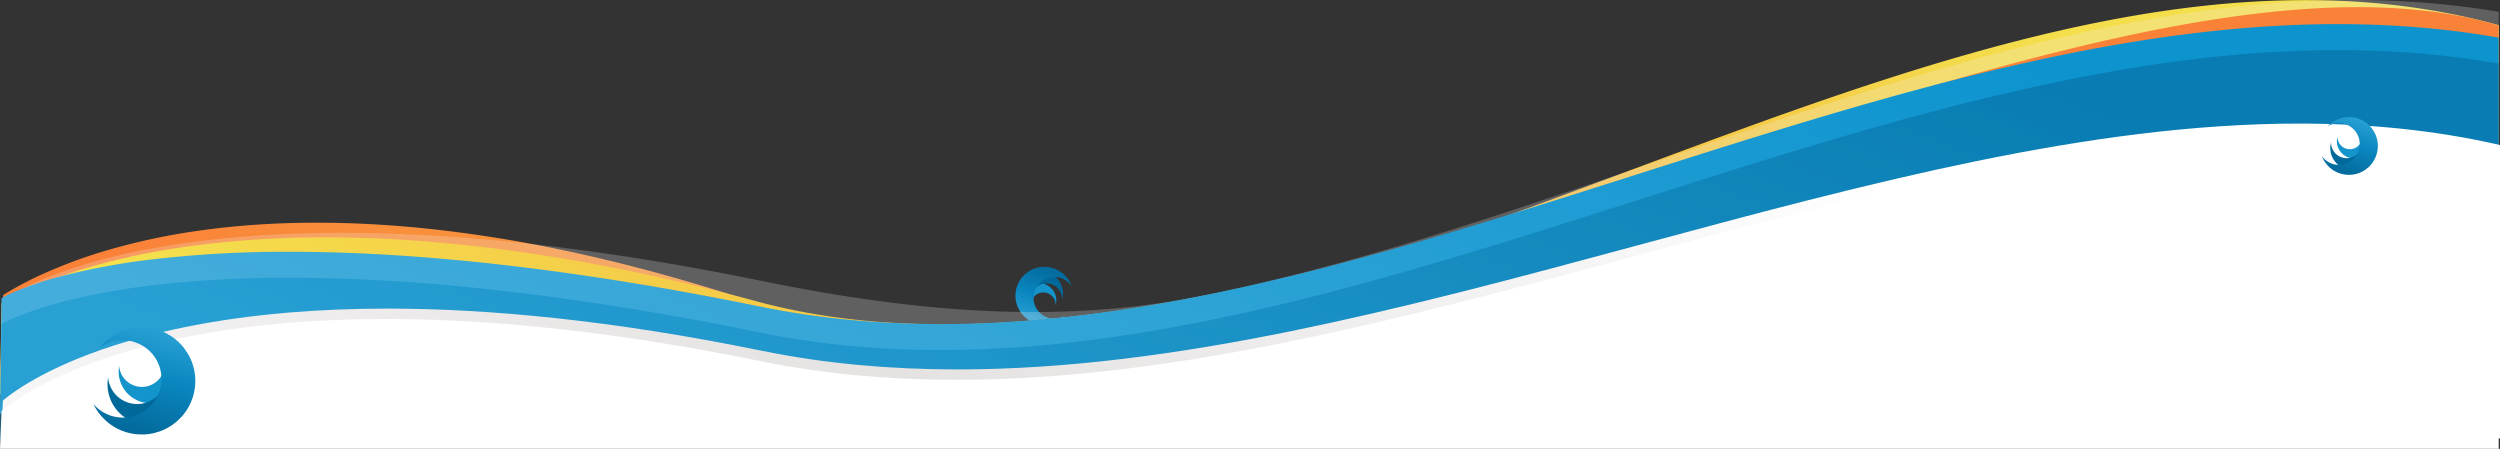
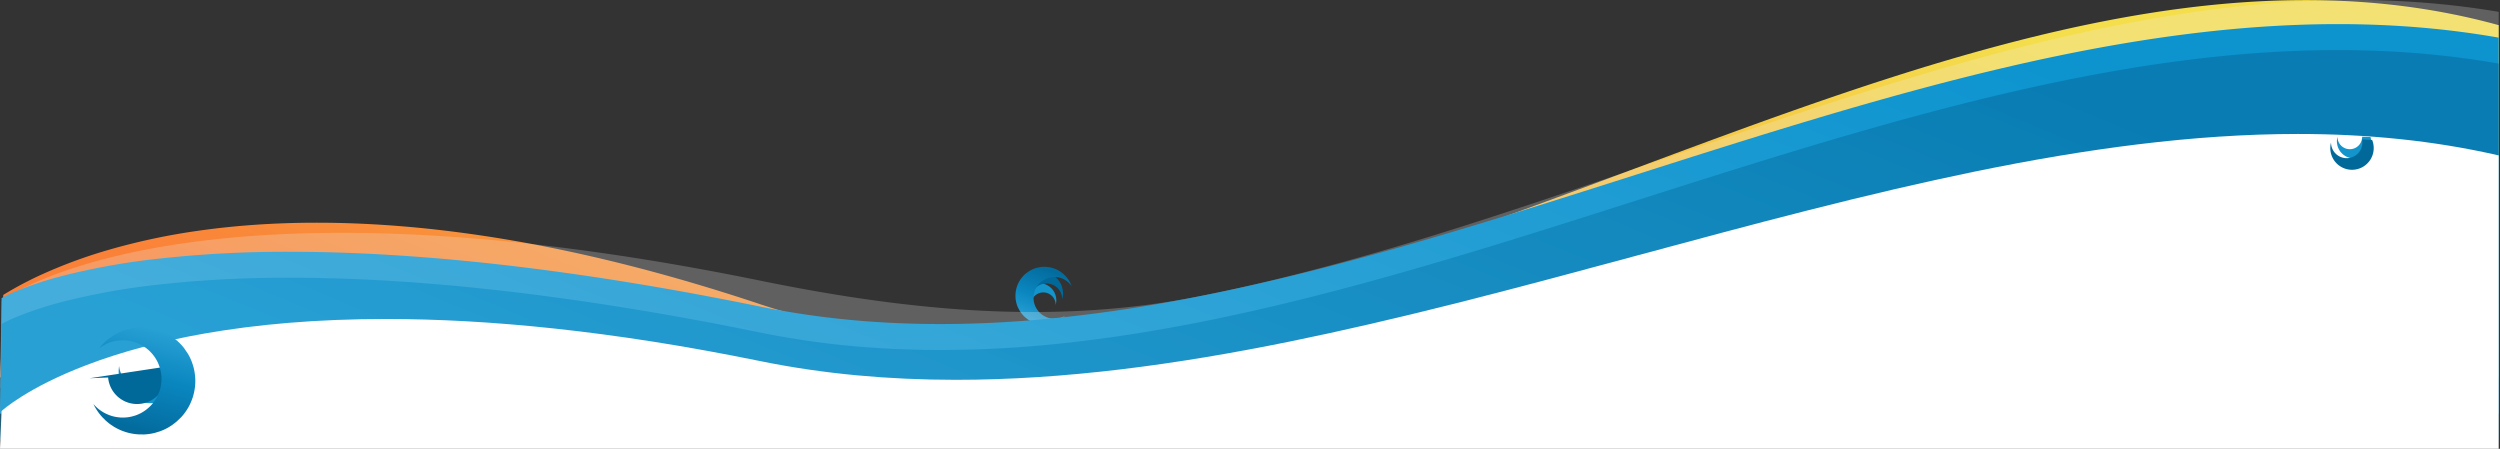
<svg xmlns="http://www.w3.org/2000/svg" width="1926.5" height="345.822" viewBox="0 0 1926.5 345.822">
  <rect x="0" y="0" width="1926.5" height="345.822" fill="#333333" stroke="none" />
  <defs>
    <linearGradient id="linear-gradient" x1="0.583" y1="0.04" x2="0.4" y2="0.984" gradientUnits="objectBoundingBox">
      <stop offset="0" stop-color="#036b9d" />
      <stop offset="0.535" stop-color="#0a86bf" />
      <stop offset="1" stop-color="#27a0d4" />
    </linearGradient>
    <linearGradient id="linear-gradient-2" x1="0.975" y1="0.542" x2="0.117" y2="0.863" gradientUnits="objectBoundingBox">
      <stop offset="0" stop-color="#f4de4c" />
      <stop offset="1" stop-color="#fa8138" />
    </linearGradient>
    <linearGradient id="linear-gradient-3" x1="0.975" y1="0.542" x2="0.117" y2="0.863" gradientUnits="objectBoundingBox">
      <stop offset="0" stop-color="#fa8138" />
      <stop offset="1" stop-color="#f4e24d" />
    </linearGradient>
    <linearGradient id="linear-gradient-4" x1="0.975" y1="0.542" x2="0.117" y2="0.863" gradientUnits="objectBoundingBox">
      <stop offset="0" stop-color="#0d94cf" />
      <stop offset="1" stop-color="#44addb" />
    </linearGradient>
    <linearGradient id="linear-gradient-5" x1="0.975" y1="0.542" x2="0.117" y2="0.863" gradientUnits="objectBoundingBox">
      <stop offset="0" stop-color="#056c9e" />
      <stop offset="1" stop-color="#1196d0" />
    </linearGradient>
    <linearGradient id="linear-gradient-6" x1="0.994" y1="1.087" x2="0" y2="1.36" gradientUnits="objectBoundingBox">
      <stop offset="0" stop-color="#fff" />
      <stop offset="0.515" stop-color="#e5e2e2" />
      <stop offset="1" stop-color="#fff" />
    </linearGradient>
  </defs>
  <g id="Grupo_144" data-name="Grupo 144" transform="translate(5 -591.579)">
    <g id="Camada_x0020_1" transform="translate(781.252 793.991) rotate(9)">
      <g id="_2353902421664" transform="translate(0.01 -0.02)">
        <path id="Caminho_112" data-name="Caminho 112" d="M305.76,716.139c0,.643.029,1.161.086,1.781a10.813,10.813,0,0,0,.206,1.237,11.015,11.015,0,0,0,.3,1.144l.276.794a2.584,2.584,0,0,1,.1.274c.24,0,1.335-.112,1.618-.148l.81-.073c.525-.029,1.086-.13,1.613-.152.592-.025,1.39-.152,2.02-.187.138-.008.251-.033.408-.033a2.516,2.516,0,0,0-.034-.289c-.01-.091-.029-.2-.033-.289a10.4,10.4,0,0,1,.053-2.238,9.17,9.17,0,0,1,.7-2.47c.154-.32.3-.643.48-.946.072-.12.139-.242.218-.359.247-.369.465-.652.733-1a.8.8,0,0,1,.064-.072c.034-.037.036-.048.068-.085a9.117,9.117,0,0,1,.933-.918c.034-.029.042-.043.08-.073.06-.047.1-.083.159-.13s.1-.082.161-.128a9.523,9.523,0,0,1,9.244-1.34l.922.42a7.736,7.736,0,0,1,.859.5c.36.24.6.44.924.689a8.779,8.779,0,0,1,.828.785,9.468,9.468,0,0,1,2.424,5.012l.025.111c.026-.11.026-.237.044-.364.026-.178.052-.678.058-1.079v-.284a2.09,2.09,0,0,0-.012-.214c-.017-.123,0-.278-.017-.391s-.013-.262-.023-.385a12.943,12.943,0,0,0-.633-3.034c-.071-.212-.136-.4-.214-.6-.038-.1-.078-.2-.119-.289l-.244-.554a15.959,15.959,0,0,0-1.04-1.812c-.112-.168-.222-.314-.342-.473-.062-.083-.114-.152-.177-.231-.119-.15-.235-.31-.367-.448-.042-.044-.054-.068-.093-.111-.259-.278-.515-.56-.789-.823l-.323-.288a7.994,7.994,0,0,0-.664-.559,15.6,15.6,0,0,0-1.712-1.141l-1.375-.662c-.19-.085-.395-.158-.585-.229-.1-.038-.208-.07-.305-.1s-.209-.073-.307-.1a12.944,12.944,0,0,0-3.511-.564,13.127,13.127,0,0,0-3.45.37c-.215.051-.425.113-.627.171-.113.033-.2.062-.31.1-.061.02-.1.028-.154.05l-.732.269a12.974,12.974,0,0,0-3.527,2.127l-1.137,1.07c-.042.044-.05.067-.093.111l-.289.322c-.042.044-.054.066-.093.11l-.356.442a11.313,11.313,0,0,0-.974,1.454,13.242,13.242,0,0,0-1.386,3.453,12.358,12.358,0,0,0-.37,2.873Z" transform="translate(-300.022 -690.022)" fill="#1394cb" fill-rule="evenodd" />
        <path id="Caminho_113" data-name="Caminho 113" d="M167.416,248.882a12.084,12.084,0,1,1,23.319-6.037c.021.121.037.242.054.365A16.73,16.73,0,1,0,159.7,249.6l7.713-.722Z" transform="translate(-154.488 -220.254)" fill="#00699a" />
        <path id="Caminho_114" data-name="Caminho 114" d="M15.3,16.59c.122-.241.256-.611.4-.9a16.725,16.725,0,0,1,.925-1.662c.339-.518.7-1.015,1.086-1.5.1-.122.191-.226.289-.348.027-.034.045-.047.075-.079l.422-.466c.2-.2.4-.423.615-.62l.68-.613c.168-.16.361-.3.543-.442l.555-.41c.074-.051.118-.086.193-.135s.119-.084.181-.127.129-.079.2-.127l.609-.376c.066-.038.134-.081.207-.121l.849-.444a10.62,10.62,0,0,1,1.124-.5c.481-.175.964-.345,1.457-.492a14.722,14.722,0,0,1,3-.567c.109,0,.168-.014.289-.02.081,0,.064-.012.136-.018.056,0,.116,0,.172,0,.181-.014.445-.015.622-.035a5.265,5.265,0,0,1,.633.017c.233,0,.418.007.638.018l1.174.119a14.921,14.921,0,0,1,2.645.6c.641.214,1.012.367,1.64.618l.672.312c.3.148.557.293.843.451l.41.246c.142.087.259.172.4.256l.28.183a14.7,14.7,0,0,1,1.205.918c.221.211.47.392.685.608l.164.164.174.154c.062.054.09.111.154.174a1.211,1.211,0,0,0,.169.159,12.339,12.339,0,0,0-.811-1.39,21.768,21.768,0,0,0-1.645-2.235c-.041-.047-.083-.1-.123-.148-.187-.239-.5-.543-.653-.736l-.823-.837c-.021-.018-.009-.008-.03-.028L36.3,4.936l-.94-.72c-.327-.23-.649-.477-.993-.687l-1.39-.83c-.065-.038-.112-.056-.179-.092s-.1-.06-.174-.1c-.435-.215-.869-.444-1.314-.636l-.585-.245c-.131-.058-.264-.1-.4-.16-.265-.115-.531-.188-.8-.3l-.425-.135c-.47-.133-1.289-.4-1.74-.48-.162-.028-.314-.073-.457-.1-.162-.034-.3-.061-.467-.093-.314-.063-.643-.1-.943-.157a23.272,23.272,0,0,0-2.563-.217,3.854,3.854,0,0,1-.552-.008L20.26.065c-.264.008-.713.083-.986.114a20.64,20.64,0,0,0-2.78.559c-.288.085-.572.152-.854.246L13.6,1.726l-1.513.707A18.464,18.464,0,0,0,10.16,3.555l-1.3.917L8.7,4.588,7.034,6.008l-.01.009L5.169,7.984c-.159.17-.564.712-.741.938-.288.367-.54.762-.8,1.15l-.425.676a20.649,20.649,0,0,0-1.16,2.18C1.8,13.448,1.6,13.964,1.4,14.5L.978,15.742c-.049.145-.076.285-.126.434s-.078.27-.116.424l-.216.9a2.481,2.481,0,0,0-.085.48,20.4,20.4,0,0,0-.348,2.446c-.005.1-.021.285-.033.373-.017.121,0,.246-.017.37L.01,22.36c0,.28.021.5.019.792,0,.48.133,1.748.2,2.211.077.521.161.905.24,1.381l.3,1.3c.033.114.063.2.092.313s.054.2.091.314.061.215.091.314l.306.891c.343.872.487,1.25.9,2.111l.135.271c.032.056.039.091.065.147s.041.067.07.123a19.965,19.965,0,0,0,1.121,1.91l1.732,2.3a.937.937,0,0,0,.089.1c.048.048.054.068.1.116l.361.388c.048.035-.029.01.029.013.027.067.021.053.092.121l.29.308.4.4c.035.035.06.064.1.1a1.167,1.167,0,0,1,.106.087l.628.588a1.106,1.106,0,0,1,.105.088,23.965,23.965,0,0,0,2.391,1.817c.089.059.158.1.247.158l1.511.883c.1.05.167.093.264.142l.27.135.257.129c.1.049.185.082.277.129.18.091.378.163.56.251.428.208,1.552.608,2.034.765l1.248.355a22,22,0,0,0,2.33.469,20.183,20.183,0,0,0,2.207.206c.136,0,.217.016.327.019h1.285c.132,0,.2-.02.337-.02l.58-.019c.337-.018.935-.094,1.278-.132.251-.028.467-.059.694-.1.525-.087,1.506-.263,1.988-.406.108-.032.209-.055.322-.083s.213-.06.315-.09l1.22-.383c.342-.136.811-.279,1.159-.443l.275-.111c.055-.023.077-.038.132-.061.454-.19.785-.356,1.234-.581.511-.255.924-.5,1.411-.79.055-.033.081-.041.135-.077.32-.211.653-.409.965-.637.082-.06.149-.1.229-.157l2.1-1.7c.352-.295.8-.762,1.128-1.091.072-.071.109-.129.183-.2l.665-.744a18.465,18.465,0,0,0,1.3-1.712h.019l-.016-.023,0,.023-.444.347a15.871,15.871,0,0,1-1.55,1.075c-.053.029-.084.056-.13.083l-.514.3a16.262,16.262,0,0,1-3.79,1.48c-.441.11-.864.2-1.346.276-.108.018-.225.038-.349.056l-1.277.132c-.062,0-.131,0-.193,0-.44.023-.748.019-1.2.019-.522,0-1.026-.074-1.506-.115a16.27,16.27,0,0,1-2.048-.384L24.2,37.587l-1.528-.712c-.049-.024-.075-.04-.124-.069l-1.27-.757c-.057-.036-.072-.06-.131-.092a1.343,1.343,0,0,0-.12-.082l-.614-.448c-.087-.065-.159-.129-.248-.2-.317-.236-.537-.467-.8-.687l-.755-.732c-.289-.286-.4-.445-.634-.7a15.639,15.639,0,0,1-2.369-3.673l-.268-.6c-.08-.212-.16-.41-.246-.623a17.765,17.765,0,0,1-.733-2.722c-.042-.253-.079-.48-.116-.733s-.047-.541-.08-.789l-.044-.825c0-.247-.015-.259-.02-.4l.057-1.237c.021-.271.033-.534.07-.8a16.289,16.289,0,0,1,.513-2.5l.557-1.622Z" transform="translate(-0.01 0.02)" fill-rule="evenodd" fill="url(#linear-gradient)" />
      </g>
    </g>
    <g id="Grupo_2" data-name="Grupo 2" transform="translate(0 240)">
      <path id="Subtração_10" data-name="Subtração 10" d="M1925.5,402.4H0l2.585-49.446c-.013-.58-.307-14.111,0-14.153A268.938,268.938,0,0,1,33.7,322.4a382.08,382.08,0,0,1,49.921-18.259,500.987,500.987,0,0,1,69.795-14.83c13.8-1.957,28.161-3.463,42.684-4.478,15.568-1.088,31.736-1.64,48.053-1.64,22.786,0,46.563,1.075,70.671,3.195,25.931,2.28,52.932,5.83,80.252,10.55,29.174,5.041,59.5,11.552,90.127,19.355,32.515,8.282,66.26,18.244,100.3,29.607,13.132,4.385,26.687,8.25,40.287,11.489,13.295,3.166,27.021,5.825,40.8,7.9,13.446,2.029,27.334,3.564,41.278,4.564,13.583.973,27.622,1.467,41.726,1.467,19.741,0,40.356-.968,61.272-2.878,19.943-1.821,40.82-4.559,62.052-8.137,20.082-3.385,41.19-7.641,62.736-12.65,20.147-4.684,41.452-10.208,63.325-16.418,20.381-5.787,41.256-12.146,63.817-19.441,20.105-6.5,41.11-13.6,64.213-21.718,42.915-15.07,86.79-31.445,129.22-47.28l.011,0,3.507-1.309c40.279-15.032,85.931-32.07,130.536-47.673,23.39-8.182,44.711-15.357,65.182-21.935,22.937-7.371,44.2-13.8,64.992-19.654,22.31-6.28,44.08-11.869,64.7-16.611,22.053-5.07,43.693-9.379,64.317-12.807,21.808-3.624,43.284-6.4,63.831-8.242,21.554-1.935,42.834-2.916,63.247-2.916,12.689,0,25.36.378,37.661,1.124,12.59.763,25.169,1.935,37.389,3.483,12.487,1.582,24.97,3.6,37.1,6.007,12.382,2.455,24.762,5.381,36.8,8.7V402.4Z" transform="translate(-5 240)" fill="url(#linear-gradient-2)" />
      <path id="Subtração_4" data-name="Subtração 4" d="M1925.5,412.4H0l1.224-67.1a104.972,104.972,0,0,1,13.7-8.169c5.474-2.845,11.574-5.662,18.131-8.374,8.2-3.388,17.13-6.618,26.553-9.6,23.989-7.589,51.264-13.636,81.068-17.972,17.695-2.575,36.49-4.567,55.864-5.923,21.309-1.491,43.845-2.246,66.983-2.246,21.366,0,43.76.645,66.56,1.916,24.314,1.356,49.747,3.462,75.592,6.259,27.4,2.966,56.02,6.79,85.05,11.367,30.641,4.831,62.582,10.631,94.935,17.241,37.963,7.755,72.139,13.448,104.48,17.4,18.028,2.2,35.8,3.893,52.821,5.019,18.061,1.195,35.943,1.8,53.148,1.8,21.547,0,42.87-.95,63.375-2.822a626.7,626.7,0,0,0,63.708-9.1c28.157-5.539,56.993-12.191,88.154-20.335,27.761-7.255,56.747-15.539,88.615-25.324,59.2-18.176,119.6-38.913,178.011-58.968l.005,0,.035-.012c44.332-15.22,90.174-30.958,135.182-45.472,24.234-7.815,46.3-14.661,67.458-20.93,23.748-7.036,45.752-13.171,67.271-18.754,23.111-6,45.66-11.329,67.019-15.85,22.861-4.84,45.3-8.951,66.7-12.221,22.638-3.459,44.951-6.105,66.32-7.865,22.42-1.847,44.583-2.783,65.873-2.783,18.973,0,37.828.743,56.04,2.208,18.812,1.514,37.526,3.846,55.623,6.931V412.4Z" transform="translate(-5 238)" fill="#eee" opacity="0.24" />
-       <path id="Subtração_9" data-name="Subtração 9" d="M1925.5,402.4H0l1.224-70.1a135.112,135.112,0,0,1,14.548-7.94c5.7-2.767,11.953-5.505,18.582-8.139,8.286-3.292,17.194-6.431,26.475-9.33a524.583,524.583,0,0,1,77.686-17.468c16.586-2.5,33.995-4.44,51.741-5.757,19.524-1.449,39.944-2.183,60.693-2.183,22.274,0,45.489.846,69,2.514,25.309,1.8,51.636,4.591,78.25,8.308,28.431,3.971,57.959,9.1,87.761,15.251,31.644,6.529,64.46,14.382,97.536,23.344,11.144,3.019,22.761,5.685,34.527,7.922,11.527,2.192,23.521,4.034,35.649,5.476,11.87,1.411,24.214,2.481,36.687,3.178,12.187.681,24.851,1.026,37.641,1.026,20.9,0,42.983-.924,65.621-2.745,21.59-1.737,44.383-4.347,67.746-7.757,22.115-3.228,45.494-7.283,69.486-12.053,22.471-4.468,46.305-9.728,70.841-15.634,43.161-10.39,90.331-23.195,144.2-39.145,49.885-14.77,101-30.908,145-44.875,6.943-2.2,14-4.447,20.824-6.616l1.313-.417c45.155-14.353,91.848-29.194,136.7-42.747,24.111-7.285,45.874-13.656,66.532-19.477,23.158-6.525,44.375-12.2,64.863-17.364,45.778-11.528,86.124-19.98,123.341-25.84,20.129-3.169,39.572-5.593,57.791-7.2,19.085-1.687,37.5-2.543,54.745-2.543a451.438,451.438,0,0,1,56.549,3.377c9.094,1.155,18.036,2.63,26.575,4.383,8.7,1.786,17.234,3.914,25.372,6.324V402.4Z" transform="translate(-5 253)" fill="url(#linear-gradient-3)" />
      <path id="Subtração_3" data-name="Subtração 3" d="M1925.5,412.4H0l1.224-89.1a97.814,97.814,0,0,1,11.731-5.578,280.286,280.286,0,0,1,38.065-12.272,534.668,534.668,0,0,1,68.705-12.272A895.808,895.808,0,0,1,223.377,287.6c103.313,0,225.2,14.2,362.278,42.2A657.987,657.987,0,0,0,654.8,340.058c22.586,2.147,46.094,3.235,69.871,3.235,21.262,0,43.4-.87,65.805-2.587,21.355-1.636,43.662-4.1,66.3-7.311,21.406-3.041,43.856-6.864,66.726-11.362,21.378-4.205,43.949-9.164,67.087-14.74,21.547-5.192,43.588-10.9,67.382-17.444,21.2-5.831,43.315-12.2,67.611-19.474,45.134-13.509,91.144-28.167,135.639-42.343l.005,0,.964-.307c44.433-14.156,90.379-28.794,136-42.435,24.382-7.29,46.586-13.677,67.879-19.525,23.9-6.563,46.044-12.285,67.708-17.493,23.259-5.591,45.959-10.566,67.471-14.785,23.017-4.514,45.615-8.349,67.167-11.4,22.8-3.226,45.272-5.695,66.8-7.336,22.583-1.722,44.909-2.6,66.357-2.6,21.106,0,42.039.845,62.217,2.511,20.906,1.727,41.668,4.39,61.711,7.916V412.4Z" transform="translate(-5 258)" fill="url(#linear-gradient-4)" />
      <path id="Subtração_6" data-name="Subtração 6" d="M1925.5,412.4H0l1.224-89.1a97.814,97.814,0,0,1,11.731-5.578,280.286,280.286,0,0,1,38.065-12.272,534.668,534.668,0,0,1,68.705-12.272A895.808,895.808,0,0,1,223.377,287.6c103.313,0,225.2,14.2,362.278,42.2A657.987,657.987,0,0,0,654.8,340.058c22.586,2.147,46.094,3.235,69.871,3.235,21.262,0,43.4-.87,65.805-2.587,21.355-1.636,43.662-4.1,66.3-7.311,21.406-3.041,43.856-6.864,66.726-11.362,21.378-4.205,43.949-9.164,67.087-14.74,21.547-5.192,43.588-10.9,67.382-17.444,21.2-5.831,43.315-12.2,67.611-19.474,45.134-13.509,91.144-28.167,135.639-42.343l.005,0,.964-.307c44.433-14.156,90.379-28.794,136-42.435,24.382-7.29,46.586-13.677,67.879-19.525,23.9-6.563,46.044-12.285,67.708-17.493,23.259-5.591,45.959-10.566,67.471-14.785,23.017-4.514,45.615-8.349,67.167-11.4,22.8-3.226,45.272-5.695,66.8-7.336,22.583-1.722,44.909-2.6,66.357-2.6,21.106,0,42.039.845,62.217,2.511,20.906,1.727,41.668,4.39,61.711,7.916V412.4Z" transform="translate(-5 278)" opacity="0.56" fill="url(#linear-gradient-5)" />
-       <path id="Subtração_7" data-name="Subtração 7" d="M1925.5,392.4H0l1.224-29.1c.2-.187,5.046-4.614,15.331-11.08,6.139-3.86,12.988-7.681,20.356-11.357,9.211-4.6,19.263-8.976,29.877-13.019,27.021-10.294,57.8-18.495,91.5-24.376,20.006-3.493,41.274-6.2,63.211-8.033,24.132-2.022,49.673-3.047,75.913-3.047,19.8,0,40.451.585,61.374,1.738,22.075,1.216,45.06,3.1,68.314,5.6,24.442,2.625,49.855,6,75.532,10.034,26.894,4.224,54.829,9.286,83.027,15.047,12.156,2.484,24.679,4.675,37.219,6.514,12.277,1.8,24.925,3.314,37.593,4.5,24.475,2.289,50.108,3.45,76.188,3.45,20.49,0,41.869-.716,63.541-2.128,20.66-1.346,42.266-3.369,64.217-6.013,20.758-2.5,42.552-5.643,64.779-9.343,20.78-3.459,42.726-7.536,65.228-12.118,39.225-7.988,82.189-17.913,131.347-30.342,45.192-11.426,91.192-23.835,131.778-34.783l4.109-1.109c42.768-11.538,86.993-23.469,130.236-34.451,48.458-12.307,90.6-22.114,128.84-29.979,45.859-9.433,87.254-16.357,126.547-21.168,21.282-2.606,42.187-4.6,62.134-5.925,20.921-1.39,41.52-2.1,61.225-2.1,13.333,0,26.6.322,39.447.957,13.167.651,26.281,1.652,38.978,2.973,13,1.353,25.942,3.082,38.481,5.14,12.812,2.1,25.583,4.612,37.956,7.459V392.4Z" transform="translate(-4 297)" fill="url(#linear-gradient-6)" />
      <path id="Subtração_8" data-name="Subtração 8" d="M1925.5,392.4H0l1.224-29.1c.2-.187,5.046-4.614,15.331-11.08,6.139-3.86,12.988-7.681,20.356-11.357,9.211-4.6,19.263-8.976,29.877-13.019,27.021-10.294,57.8-18.495,91.5-24.376,20.006-3.493,41.274-6.2,63.211-8.033,24.132-2.022,49.673-3.047,75.913-3.047,19.8,0,40.451.585,61.374,1.738,22.075,1.216,45.06,3.1,68.314,5.6,24.442,2.625,49.855,6,75.532,10.034,26.894,4.224,54.829,9.286,83.027,15.047,12.156,2.484,24.679,4.675,37.219,6.514,12.277,1.8,24.925,3.314,37.593,4.5,24.475,2.289,50.108,3.45,76.188,3.45,20.49,0,41.869-.716,63.541-2.128,20.66-1.346,42.266-3.369,64.217-6.013,20.758-2.5,42.552-5.643,64.779-9.343,20.78-3.459,42.726-7.536,65.228-12.118,39.225-7.988,82.189-17.913,131.347-30.342,45.192-11.426,91.192-23.835,131.778-34.783l4.109-1.109c42.768-11.538,86.993-23.469,130.236-34.451,48.458-12.307,90.6-22.114,128.84-29.979,45.859-9.433,87.254-16.357,126.547-21.168,21.282-2.606,42.187-4.6,62.134-5.925,20.921-1.39,41.52-2.1,61.225-2.1,13.333,0,26.6.322,39.447.957,13.167.651,26.281,1.652,38.978,2.973,13,1.353,25.942,3.082,38.481,5.14,12.812,2.1,25.583,4.612,37.956,7.459V392.4Z" transform="translate(-5 305)" fill="#fff" />
    </g>
    <g id="Camada_x0020_1-2" data-name="Camada_x0020_1" transform="translate(143.299 928.47) rotate(-177)">
      <g id="_2353902421664-2" data-name="_2353902421664" transform="translate(0.01 -0.02)">
        <path id="Caminho_112-2" data-name="Caminho 112" d="M305.76,727.165c0,1.191.054,2.151.16,3.3a20.06,20.06,0,0,0,.383,2.292,20.406,20.406,0,0,0,.554,2.12l.511,1.471a4.772,4.772,0,0,1,.185.507c.445,0,2.475-.207,3-.274l1.5-.136c.974-.054,2.014-.24,2.99-.283,1.1-.047,2.576-.282,3.744-.347.255-.014.465-.062.756-.062a4.677,4.677,0,0,0-.063-.535c-.019-.169-.053-.37-.062-.536a19.268,19.268,0,0,1,.1-4.147,17,17,0,0,1,1.306-4.579c.285-.592.551-1.192.89-1.753.134-.223.258-.448.4-.666.458-.683.862-1.208,1.359-1.851a1.471,1.471,0,0,1,.118-.134c.064-.069.067-.09.126-.157a16.9,16.9,0,0,1,1.729-1.7c.063-.054.079-.08.148-.135.111-.087.187-.153.294-.241s.193-.151.3-.237a17.651,17.651,0,0,1,17.133-2.484l1.708.778a14.34,14.34,0,0,1,1.592.925c.667.445,1.115.816,1.712,1.277a16.275,16.275,0,0,1,1.535,1.455,17.549,17.549,0,0,1,4.493,9.29l.046.206c.048-.2.048-.44.081-.674.047-.331.1-1.257.107-2v-.526a3.853,3.853,0,0,0-.023-.4c-.031-.228,0-.514-.031-.724-.031-.225-.025-.486-.042-.713a23.989,23.989,0,0,0-1.174-5.623c-.131-.393-.252-.749-.4-1.114-.071-.179-.144-.364-.22-.535l-.452-1.028a29.586,29.586,0,0,0-1.928-3.358c-.207-.312-.411-.582-.633-.877-.115-.154-.211-.281-.328-.428-.221-.277-.436-.574-.68-.83-.079-.082-.1-.127-.173-.2-.479-.515-.955-1.038-1.463-1.526l-.6-.534a14.831,14.831,0,0,0-1.23-1.035,28.9,28.9,0,0,0-3.172-2.114l-2.548-1.228c-.352-.158-.732-.293-1.085-.425-.187-.07-.385-.129-.566-.189s-.387-.135-.569-.186a23.993,23.993,0,0,0-6.507-1.045,24.326,24.326,0,0,0-6.394.686c-.4.094-.788.209-1.161.318-.209.061-.369.115-.574.181-.113.037-.177.051-.285.092L321,705a24.05,24.05,0,0,0-6.537,3.942l-2.107,1.984c-.079.082-.093.124-.172.206l-.536.6c-.077.081-.1.123-.173.2l-.66.819a20.972,20.972,0,0,0-1.8,2.7,24.544,24.544,0,0,0-2.569,6.4,22.907,22.907,0,0,0-.686,5.324Z" transform="translate(-295.124 -678.757)" fill="#1394cb" fill-rule="evenodd" />
-         <path id="Caminho_113-2" data-name="Caminho 113" d="M175.928,269.721a22.4,22.4,0,1,1,43.221-11.189c.039.224.069.449.1.676a31.009,31.009,0,1,0-57.616,11.852l14.3-1.338Z" transform="translate(-151.966 -216.658)" fill="#00699a" />
+         <path id="Caminho_113-2" data-name="Caminho 113" d="M175.928,269.721a22.4,22.4,0,1,1,43.221-11.189c.039.224.069.449.1.676l14.3-1.338Z" transform="translate(-151.966 -216.658)" fill="#00699a" />
        <path id="Caminho_114-2" data-name="Caminho 114" d="M28.348,30.767c.226-.447.474-1.133.74-1.66a31,31,0,0,1,1.715-3.08c.629-.96,1.3-1.882,2.014-2.78.178-.225.354-.418.536-.645.051-.063.084-.087.14-.146l.783-.863c.38-.379.742-.785,1.141-1.149l1.261-1.136c.311-.3.668-.549,1.006-.819l1.028-.761c.136-.094.219-.159.358-.25s.221-.155.336-.236.24-.147.373-.236l1.129-.7c.123-.071.249-.149.384-.224l1.574-.823a19.683,19.683,0,0,1,2.083-.923c.891-.324,1.788-.639,2.7-.912a27.288,27.288,0,0,1,5.569-1.051c.2-.009.312-.026.536-.036.151-.007.118-.023.253-.033.1-.008.214,0,.318,0,.336-.027.825-.028,1.152-.064a9.759,9.759,0,0,1,1.174.032c.431.005.774.013,1.182.034l2.177.221a27.656,27.656,0,0,1,4.9,1.108c1.187.4,1.875.681,3.04,1.146l1.246.579c.55.275,1.032.543,1.562.835l.761.456c.263.162.48.32.742.474l.519.34a27.238,27.238,0,0,1,2.234,1.7c.409.391.871.727,1.27,1.127l.3.3.322.286c.114.1.168.206.286.322a2.245,2.245,0,0,0,.313.295,22.871,22.871,0,0,0-1.5-2.576,40.347,40.347,0,0,0-3.049-4.142c-.077-.088-.154-.18-.227-.274-.347-.443-.934-1.006-1.211-1.365L69.994,11.59c-.039-.034-.016-.015-.056-.052L67.266,9.166,65.524,7.831c-.606-.425-1.2-.884-1.84-1.273L61.108,5.019c-.12-.071-.208-.1-.331-.17s-.185-.112-.322-.179c-.806-.4-1.61-.823-2.435-1.179l-1.085-.454c-.244-.107-.488-.188-.74-.3-.492-.214-.983-.349-1.492-.548l-.787-.25c-.871-.247-2.389-.743-3.226-.889-.3-.052-.583-.135-.847-.191C49.543.8,49.279.75,48.979.69,48.4.573,47.787.508,47.231.4a43.134,43.134,0,0,0-4.75-.4A7.144,7.144,0,0,1,41.459-.02L37.544.138c-.49.015-1.322.154-1.828.211a38.256,38.256,0,0,0-5.154,1.036c-.533.157-1.06.281-1.584.456L25.2,3.216,22.4,4.527a34.222,34.222,0,0,0-3.573,2.08l-2.416,1.7-.286.215L13.03,11.154l-.019.017L9.572,14.816c-.295.315-1.045,1.319-1.374,1.739-.533.68-1,1.413-1.483,2.131l-.787,1.252a38.273,38.273,0,0,0-2.149,4.04c-.447.965-.828,1.921-1.2,2.917l-.777,2.3c-.09.268-.142.528-.233.8s-.144.5-.216.786l-.4,1.674a4.6,4.6,0,0,0-.157.889,37.812,37.812,0,0,0-.645,4.534c-.01.178-.039.529-.061.691-.031.225,0,.456-.031.685l-.051,2.2c0,.518.038.929.035,1.467-.005.889.247,3.24.374,4.1.142.966.3,1.678.445,2.561l.565,2.4c.062.212.117.367.171.581.058.232.1.377.169.582.06.179.113.4.169.582L2.5,55.389c.636,1.617.9,2.317,1.669,3.912l.25.5c.058.1.072.168.121.272s.077.125.13.228a37,37,0,0,0,2.077,3.54L9.962,68.11a1.737,1.737,0,0,0,.165.193c.089.09.1.126.179.215l.67.718c.088.066-.054.018.054.025.05.123.04.1.17.224l.537.572.734.733c.064.065.111.119.181.177a2.162,2.162,0,0,1,.2.162l1.164,1.09a2.05,2.05,0,0,1,.2.162,44.418,44.418,0,0,0,4.431,3.369c.165.11.293.184.458.293l2.8,1.637c.189.094.309.173.489.263l.5.25.477.239c.179.09.344.153.513.238.333.169.7.3,1.038.465.792.385,2.876,1.126,3.77,1.418L31,81.21a40.767,40.767,0,0,0,4.319.87,37.406,37.406,0,0,0,4.09.383c.252,0,.4.029.606.036h2.382c.245,0,.371-.038.625-.036l1.074-.035c.624-.033,1.734-.174,2.368-.244.466-.052.865-.11,1.287-.18.974-.162,2.792-.487,3.685-.752.2-.059.386-.1.6-.154.19-.047.394-.112.584-.168l2.26-.709c.634-.251,1.5-.518,2.148-.822l.51-.206c.1-.042.143-.071.245-.113.841-.352,1.455-.661,2.287-1.076.947-.473,1.714-.922,2.615-1.464.1-.061.151-.077.25-.143.593-.391,1.21-.759,1.789-1.18.152-.111.275-.179.424-.291l3.9-3.148c.653-.546,1.474-1.412,2.092-2.023.134-.132.2-.24.34-.376L72.705,68a34.225,34.225,0,0,0,2.408-3.174h.036l-.03-.042-.006.042-.823.644a29.416,29.416,0,0,1-2.874,1.992c-.1.054-.155.1-.241.153l-.953.55A30.142,30.142,0,0,1,63.2,70.906c-.817.2-1.6.362-2.494.511-.2.033-.417.071-.648.1l-2.368.244c-.116.006-.242-.007-.358,0-.816.043-1.386.035-2.218.036-.968,0-1.9-.137-2.792-.214a30.156,30.156,0,0,1-3.8-.712l-3.677-1.19-2.832-1.319c-.09-.045-.138-.074-.23-.128l-2.354-1.4c-.105-.066-.133-.111-.243-.17a2.489,2.489,0,0,0-.222-.152l-1.138-.83c-.162-.121-.295-.24-.46-.363-.588-.437-1-.865-1.483-1.272l-1.4-1.356c-.536-.53-.741-.825-1.175-1.293a28.986,28.986,0,0,1-4.391-6.807l-.5-1.114c-.149-.394-.3-.76-.455-1.155a32.927,32.927,0,0,1-1.359-5.045c-.079-.47-.146-.89-.215-1.359s-.087-1-.148-1.462l-.081-1.528c0-.458-.029-.479-.037-.75l.106-2.293c.038-.5.061-.989.13-1.48a30.191,30.191,0,0,1,.95-4.631l1.033-3.007Z" transform="translate(-0.01 0.02)" fill-rule="evenodd" fill="url(#linear-gradient)" />
      </g>
    </g>
    <g id="Camada_x0020_1-3" data-name="Camada_x0020_1" transform="matrix(-0.99, -0.139, 0.139, -0.99, 1824.049, 729.164)">
      <g id="_2353902421664-3" data-name="_2353902421664" transform="translate(0.01 -0.02)">
        <path id="Caminho_112-3" data-name="Caminho 112" d="M305.76,716.139c0,.643.029,1.161.086,1.781a10.813,10.813,0,0,0,.206,1.237,11.015,11.015,0,0,0,.3,1.144l.276.794a2.584,2.584,0,0,1,.1.274c.24,0,1.335-.112,1.618-.148l.81-.073c.525-.029,1.086-.13,1.613-.152.592-.025,1.39-.152,2.02-.187.138-.008.251-.033.408-.033a2.516,2.516,0,0,0-.034-.289c-.01-.091-.029-.2-.033-.289a10.4,10.4,0,0,1,.053-2.238,9.17,9.17,0,0,1,.7-2.47c.154-.32.3-.643.48-.946.072-.12.139-.242.218-.359.247-.369.465-.652.733-1a.8.8,0,0,1,.064-.072c.034-.037.036-.048.068-.085a9.117,9.117,0,0,1,.933-.918c.034-.029.042-.043.08-.073.06-.047.1-.083.159-.13s.1-.082.161-.128a9.523,9.523,0,0,1,9.244-1.34l.922.42a7.736,7.736,0,0,1,.859.5c.36.24.6.44.924.689a8.779,8.779,0,0,1,.828.785,9.468,9.468,0,0,1,2.424,5.012l.025.111c.026-.11.026-.237.044-.364.026-.178.052-.678.058-1.079v-.284a2.09,2.09,0,0,0-.012-.214c-.017-.123,0-.278-.017-.391s-.013-.262-.023-.385a12.943,12.943,0,0,0-.633-3.034c-.071-.212-.136-.4-.214-.6-.038-.1-.078-.2-.119-.289l-.244-.554a15.959,15.959,0,0,0-1.04-1.812c-.112-.168-.222-.314-.342-.473-.062-.083-.114-.152-.177-.231-.119-.15-.235-.31-.367-.448-.042-.044-.054-.068-.093-.111-.259-.278-.515-.56-.789-.823l-.323-.288a7.994,7.994,0,0,0-.664-.559,15.6,15.6,0,0,0-1.712-1.141l-1.375-.662c-.19-.085-.395-.158-.585-.229-.1-.038-.208-.07-.305-.1s-.209-.073-.307-.1a12.944,12.944,0,0,0-3.511-.564,13.127,13.127,0,0,0-3.45.37c-.215.051-.425.113-.627.171-.113.033-.2.062-.31.1-.061.02-.1.028-.154.05l-.732.269a12.974,12.974,0,0,0-3.527,2.127l-1.137,1.07c-.042.044-.05.067-.093.111l-.289.322c-.042.044-.054.066-.093.11l-.356.442a11.313,11.313,0,0,0-.974,1.454,13.242,13.242,0,0,0-1.386,3.453,12.358,12.358,0,0,0-.37,2.873Z" transform="translate(-300.022 -690.022)" fill="#1394cb" fill-rule="evenodd" />
        <path id="Caminho_113-3" data-name="Caminho 113" d="M167.416,248.882a12.084,12.084,0,1,1,23.319-6.037c.021.121.037.242.054.365A16.73,16.73,0,1,0,159.7,249.6l7.713-.722Z" transform="translate(-154.488 -220.254)" fill="#00699a" />
-         <path id="Caminho_114-3" data-name="Caminho 114" d="M15.3,16.59c.122-.241.256-.611.4-.9a16.725,16.725,0,0,1,.925-1.662c.339-.518.7-1.015,1.086-1.5.1-.122.191-.226.289-.348.027-.034.045-.047.075-.079l.422-.466c.2-.2.4-.423.615-.62l.68-.613c.168-.16.361-.3.543-.442l.555-.41c.074-.051.118-.086.193-.135s.119-.084.181-.127.129-.079.2-.127l.609-.376c.066-.038.134-.081.207-.121l.849-.444a10.62,10.62,0,0,1,1.124-.5c.481-.175.964-.345,1.457-.492a14.722,14.722,0,0,1,3-.567c.109,0,.168-.014.289-.02.081,0,.064-.012.136-.018.056,0,.116,0,.172,0,.181-.014.445-.015.622-.035a5.265,5.265,0,0,1,.633.017c.233,0,.418.007.638.018l1.174.119a14.921,14.921,0,0,1,2.645.6c.641.214,1.012.367,1.64.618l.672.312c.3.148.557.293.843.451l.41.246c.142.087.259.172.4.256l.28.183a14.7,14.7,0,0,1,1.205.918c.221.211.47.392.685.608l.164.164.174.154c.062.054.09.111.154.174a1.211,1.211,0,0,0,.169.159,12.339,12.339,0,0,0-.811-1.39,21.768,21.768,0,0,0-1.645-2.235c-.041-.047-.083-.1-.123-.148-.187-.239-.5-.543-.653-.736l-.823-.837c-.021-.018-.009-.008-.03-.028L36.3,4.936l-.94-.72c-.327-.23-.649-.477-.993-.687l-1.39-.83c-.065-.038-.112-.056-.179-.092s-.1-.06-.174-.1c-.435-.215-.869-.444-1.314-.636l-.585-.245c-.131-.058-.264-.1-.4-.16-.265-.115-.531-.188-.8-.3l-.425-.135c-.47-.133-1.289-.4-1.74-.48-.162-.028-.314-.073-.457-.1-.162-.034-.3-.061-.467-.093-.314-.063-.643-.1-.943-.157a23.272,23.272,0,0,0-2.563-.217,3.854,3.854,0,0,1-.552-.008L20.26.065c-.264.008-.713.083-.986.114a20.64,20.64,0,0,0-2.78.559c-.288.085-.572.152-.854.246L13.6,1.726l-1.513.707A18.464,18.464,0,0,0,10.16,3.555l-1.3.917L8.7,4.588,7.034,6.008l-.01.009L5.169,7.984c-.159.17-.564.712-.741.938-.288.367-.54.762-.8,1.15l-.425.676a20.649,20.649,0,0,0-1.16,2.18C1.8,13.448,1.6,13.964,1.4,14.5L.978,15.742c-.049.145-.076.285-.126.434s-.078.27-.116.424l-.216.9a2.481,2.481,0,0,0-.085.48,20.4,20.4,0,0,0-.348,2.446c-.005.1-.021.285-.033.373-.017.121,0,.246-.017.37L.01,22.36c0,.28.021.5.019.792,0,.48.133,1.748.2,2.211.077.521.161.905.24,1.381l.3,1.3c.033.114.063.2.092.313s.054.2.091.314.061.215.091.314l.306.891c.343.872.487,1.25.9,2.111l.135.271c.032.056.039.091.065.147s.041.067.07.123a19.965,19.965,0,0,0,1.121,1.91l1.732,2.3a.937.937,0,0,0,.089.1c.048.048.054.068.1.116l.361.388c.048.035-.029.01.029.013.027.067.021.053.092.121l.29.308.4.4c.035.035.06.064.1.1a1.167,1.167,0,0,1,.106.087l.628.588a1.106,1.106,0,0,1,.105.088,23.965,23.965,0,0,0,2.391,1.817c.089.059.158.1.247.158l1.511.883c.1.05.167.093.264.142l.27.135.257.129c.1.049.185.082.277.129.18.091.378.163.56.251.428.208,1.552.608,2.034.765l1.248.355a22,22,0,0,0,2.33.469,20.183,20.183,0,0,0,2.207.206c.136,0,.217.016.327.019h1.285c.132,0,.2-.02.337-.02l.58-.019c.337-.018.935-.094,1.278-.132.251-.028.467-.059.694-.1.525-.087,1.506-.263,1.988-.406.108-.032.209-.055.322-.083s.213-.06.315-.09l1.22-.383c.342-.136.811-.279,1.159-.443l.275-.111c.055-.023.077-.038.132-.061.454-.19.785-.356,1.234-.581.511-.255.924-.5,1.411-.79.055-.033.081-.041.135-.077.32-.211.653-.409.965-.637.082-.06.149-.1.229-.157l2.1-1.7c.352-.295.8-.762,1.128-1.091.072-.071.109-.129.183-.2l.665-.744a18.465,18.465,0,0,0,1.3-1.712h.019l-.016-.023,0,.023-.444.347a15.871,15.871,0,0,1-1.55,1.075c-.053.029-.084.056-.13.083l-.514.3a16.262,16.262,0,0,1-3.79,1.48c-.441.11-.864.2-1.346.276-.108.018-.225.038-.349.056l-1.277.132c-.062,0-.131,0-.193,0-.44.023-.748.019-1.2.019-.522,0-1.026-.074-1.506-.115a16.27,16.27,0,0,1-2.048-.384L24.2,37.587l-1.528-.712c-.049-.024-.075-.04-.124-.069l-1.27-.757c-.057-.036-.072-.06-.131-.092a1.343,1.343,0,0,0-.12-.082l-.614-.448c-.087-.065-.159-.129-.248-.2-.317-.236-.537-.467-.8-.687l-.755-.732c-.289-.286-.4-.445-.634-.7a15.639,15.639,0,0,1-2.369-3.673l-.268-.6c-.08-.212-.16-.41-.246-.623a17.765,17.765,0,0,1-.733-2.722c-.042-.253-.079-.48-.116-.733s-.047-.541-.08-.789l-.044-.825c0-.247-.015-.259-.02-.4l.057-1.237c.021-.271.033-.534.07-.8a16.289,16.289,0,0,1,.513-2.5l.557-1.622Z" transform="translate(-0.01 0.02)" fill-rule="evenodd" fill="url(#linear-gradient)" />
      </g>
    </g>
  </g>
</svg>